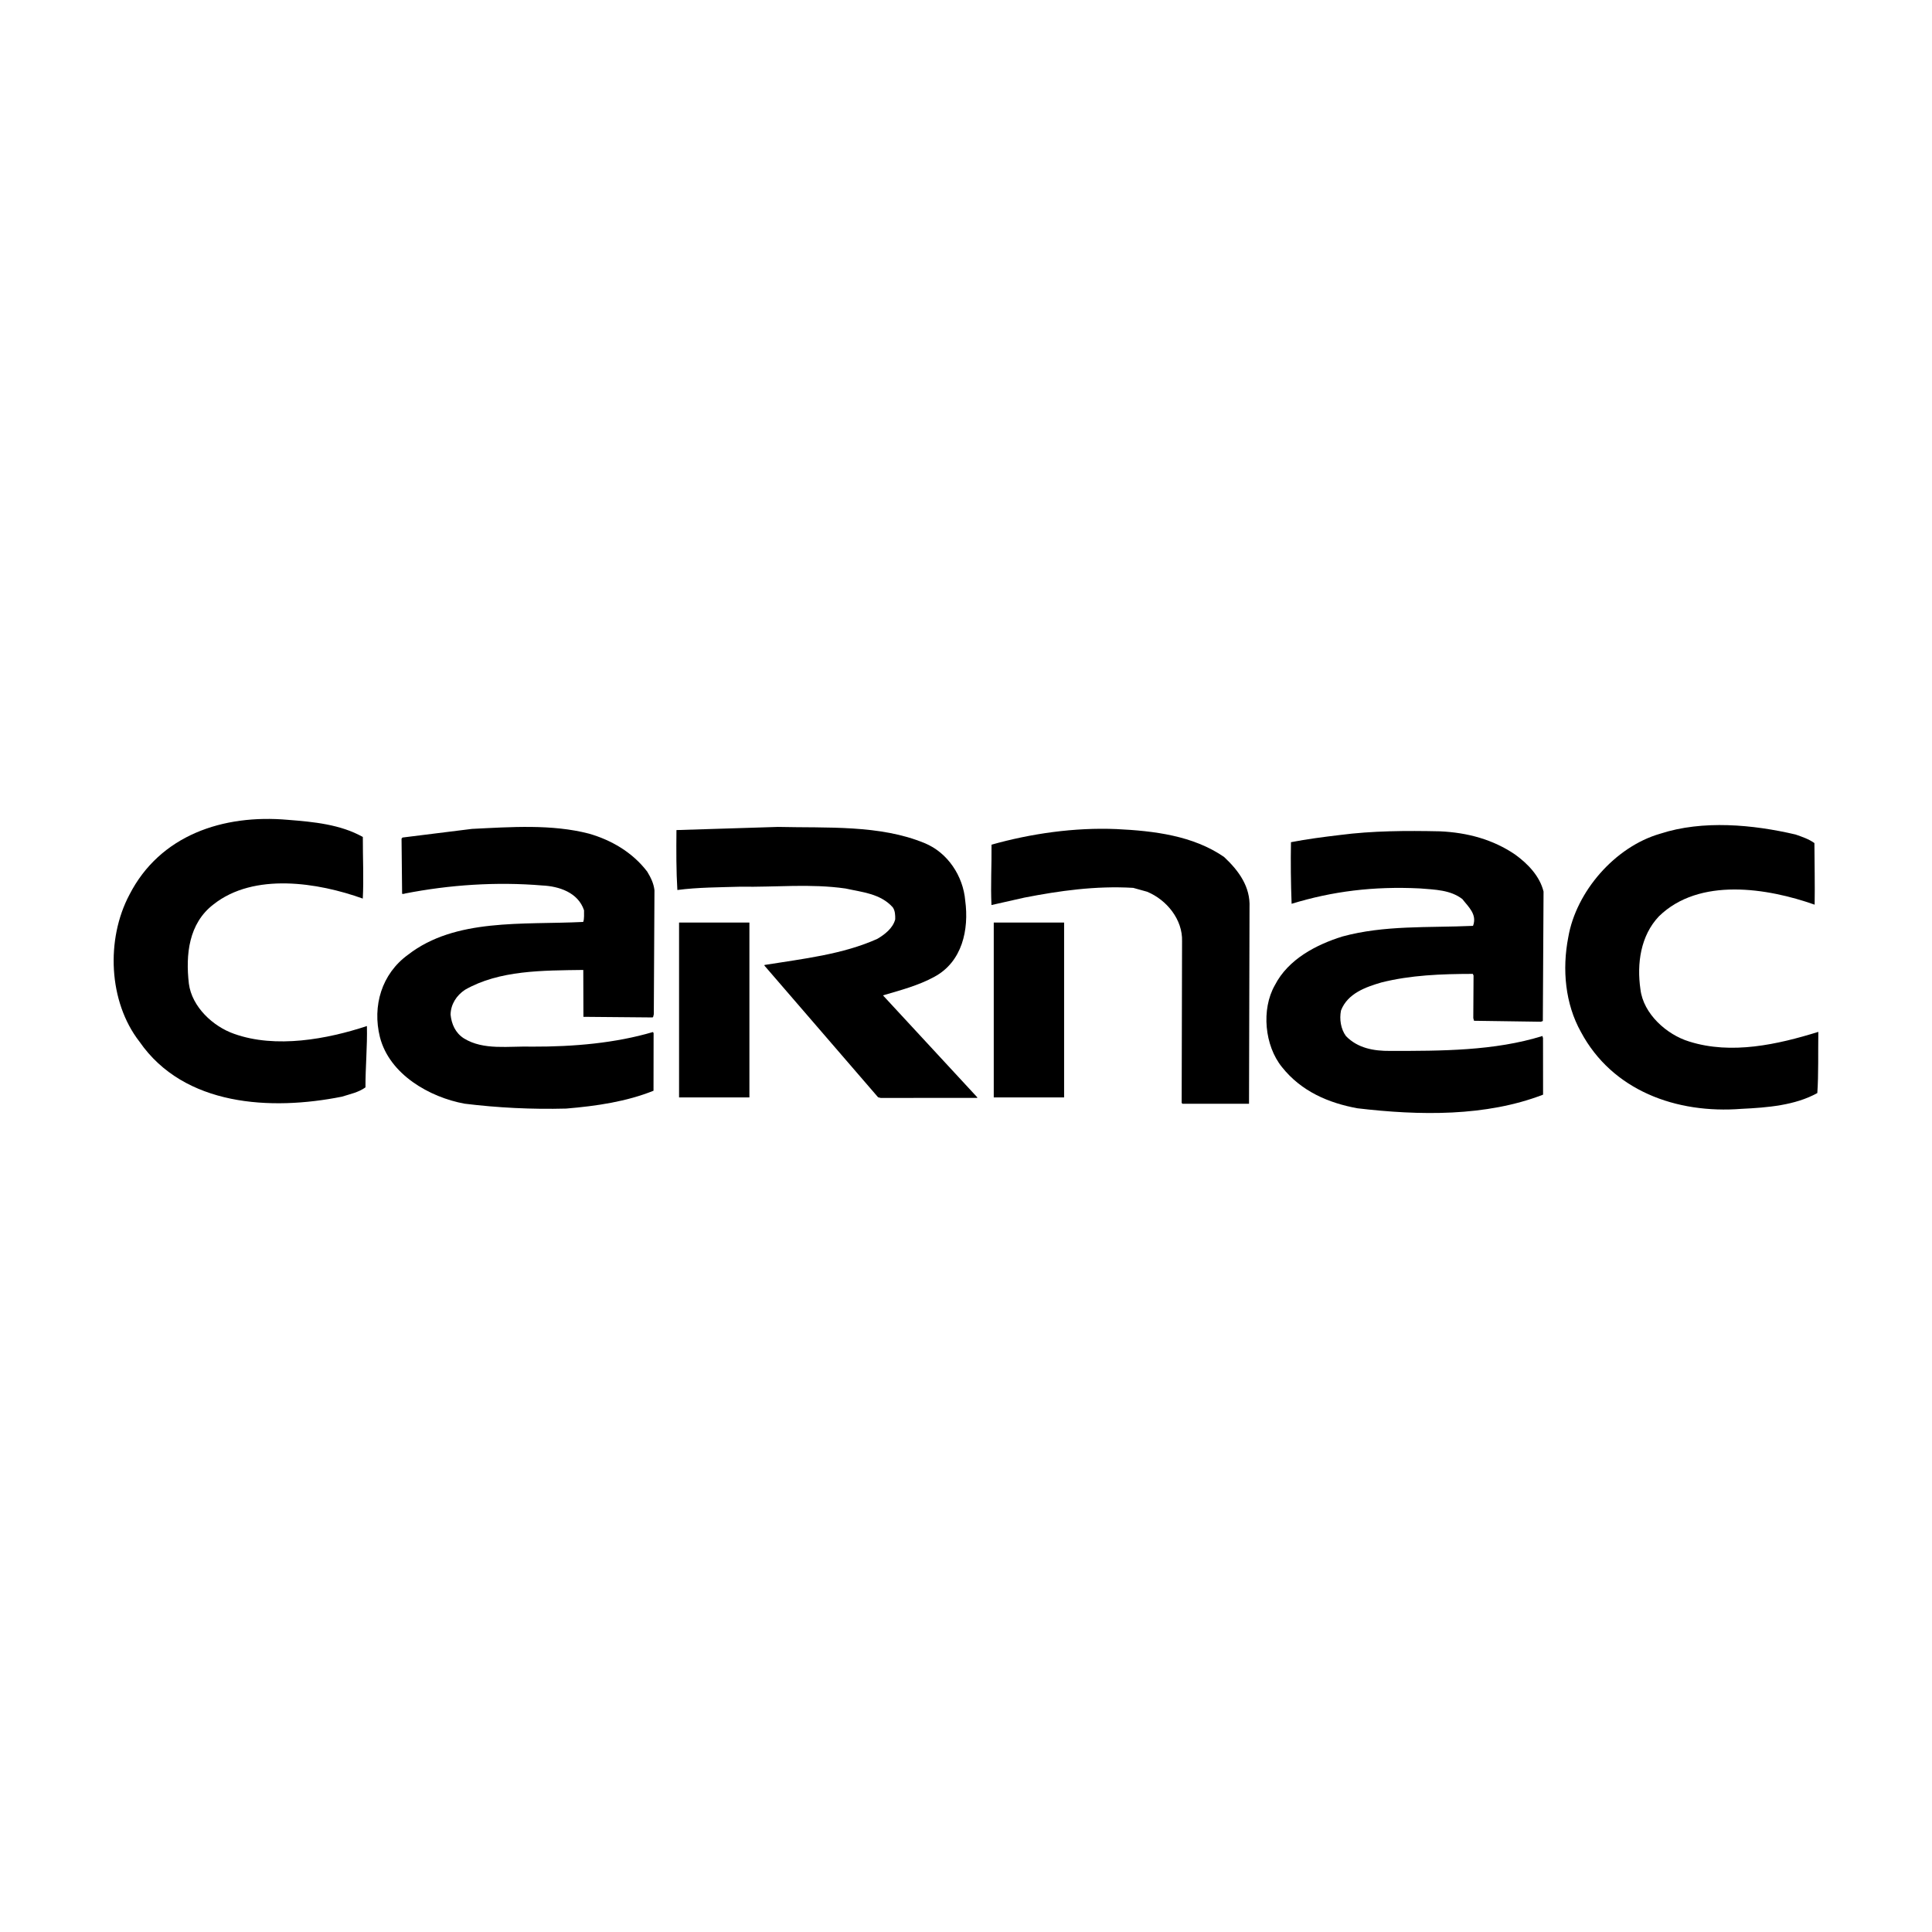
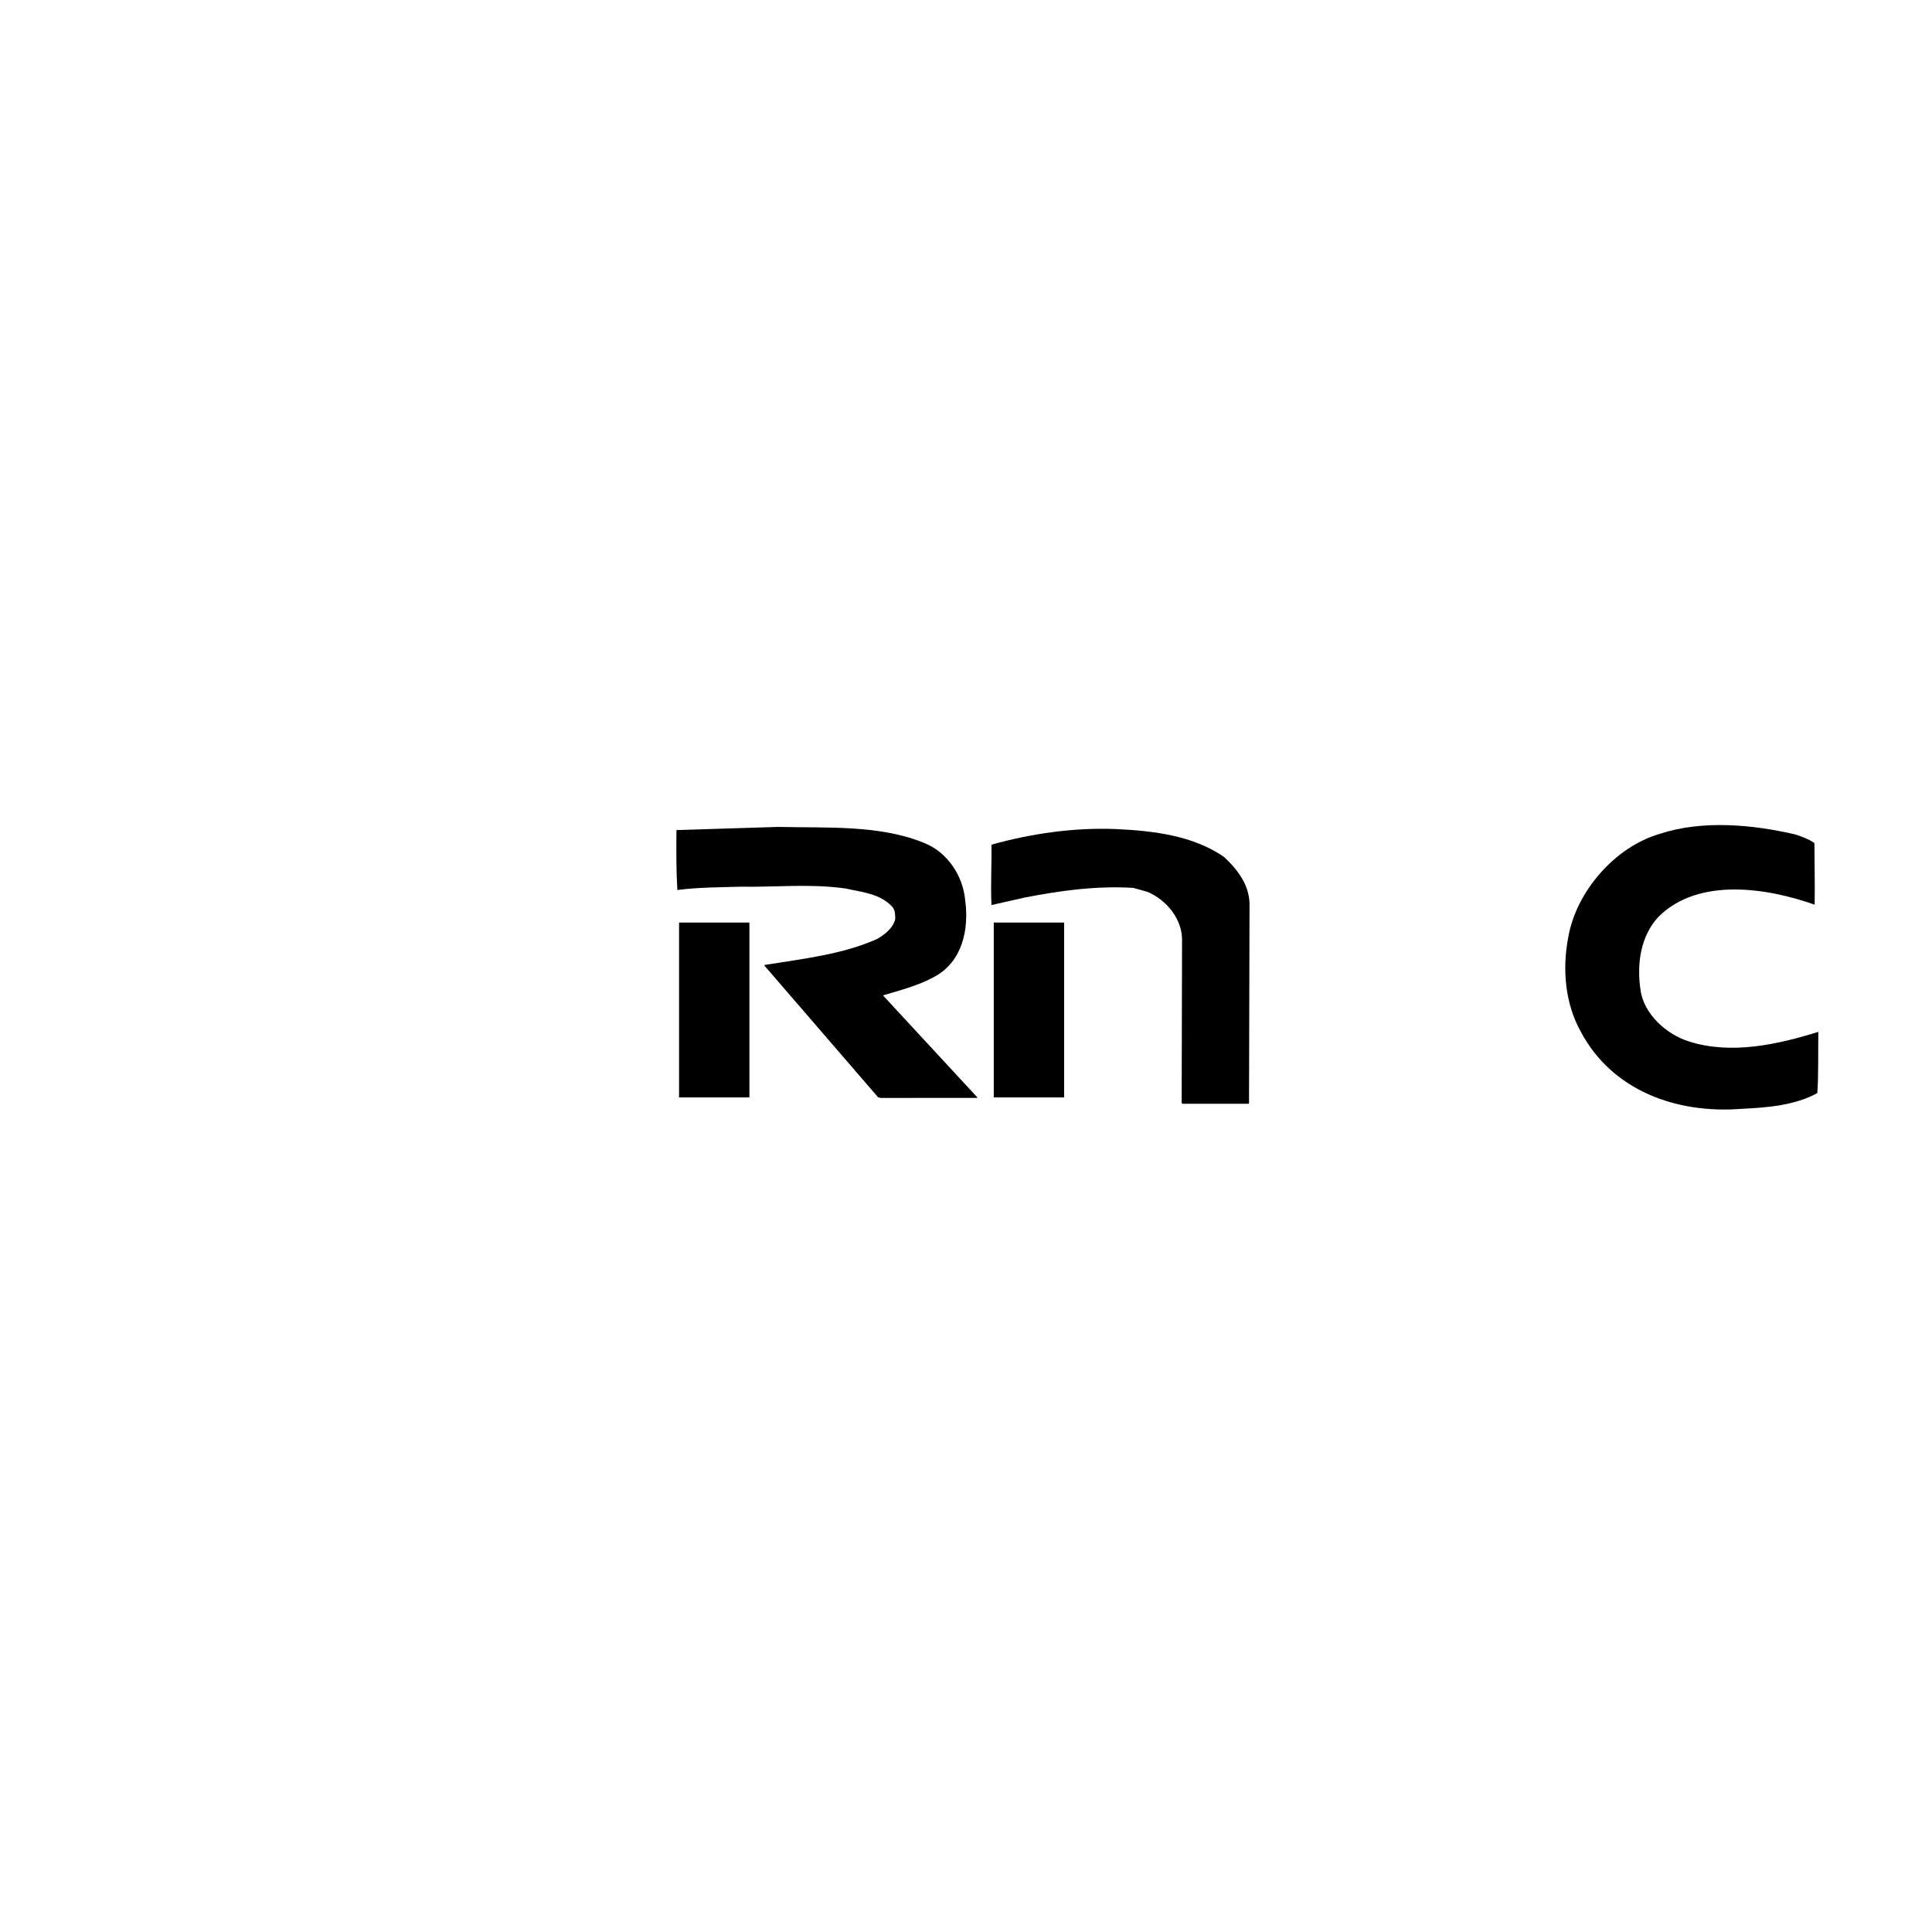
<svg xmlns="http://www.w3.org/2000/svg" version="1.0" id="Layer_1" x="0px" y="0px" width="192.756px" height="192.756px" viewBox="0 0 192.756 192.756" enable-background="new 0 0 192.756 192.756" xml:space="preserve">
  <g>
    <polygon fill-rule="evenodd" clip-rule="evenodd" fill="#FFFFFF" points="0,0 192.756,0 192.756,192.756 0,192.756 0,0  " />
-     <path fill-rule="evenodd" clip-rule="evenodd" d="M36.2,83.506c-0.007,2.049,0.1,4.221-0.005,6.146   c-4.446-1.6-10.852-2.626-14.901,0.585c-2.472,1.895-2.785,5.013-2.45,7.904c0.301,2.307,2.398,4.266,4.511,5.004   c4.169,1.492,9.321,0.523,13.252-0.777c0.049,2.035-0.151,4.1-0.144,6.119c-0.699,0.508-1.542,0.668-2.343,0.926   c-7.086,1.418-15.743,0.955-20.198-5.477c-3.115-3.996-3.361-10.235-1.013-14.663c3.038-5.941,9.328-8.058,15.84-7.476   C31.296,81.995,33.985,82.256,36.2,83.506L36.2,83.506z" />
-     <path fill-rule="evenodd" clip-rule="evenodd" d="M64.57,86.958c0.352,0.58,0.65,1.17,0.726,1.863l-0.066,12.382   c-0.054,0.096-0.01,0.262-0.134,0.307l-6.888-0.061l-0.014-4.677c-4.068,0.056-8.374,0.019-11.799,1.978   c-0.854,0.564-1.424,1.455-1.441,2.48c0.093,0.939,0.476,1.822,1.325,2.367c1.978,1.225,4.479,0.756,6.847,0.826   c4.098,0.014,8.273-0.35,12.013-1.455l0.071,0.098l-0.009,5.758c-2.688,1.08-5.66,1.525-8.716,1.779   c-3.432,0.092-6.825-0.08-10.139-0.488c-3.481-0.641-7.491-2.91-8.444-6.65c-0.767-3.094,0.169-6.301,2.808-8.211   c4.722-3.662,11.402-2.972,17.475-3.271c0.122-0.307,0.075-0.762,0.084-1.164c-0.599-1.779-2.489-2.397-4.179-2.475   c-4.558-0.381-9.233-0.07-13.709,0.808c-0.068,0.056-0.18,0.017-0.263,0.03l-0.057-5.508l0.095-0.112l6.927-0.862   c3.901-0.192,7.982-0.486,11.674,0.473C60.952,83.799,63.083,85.01,64.57,86.958L64.57,86.958z" />
    <path fill-rule="evenodd" clip-rule="evenodd" d="M92.253,84.121c2.308,0.944,3.842,3.295,4.047,5.729   c0.391,2.902-0.295,6.107-3.075,7.604c-1.597,0.875-3.378,1.338-5.131,1.854l9.409,10.172v0.055l-9.634,0.006l-0.262-0.066   L76.297,96.373c-0.04-0.014-0.027-0.068-0.027-0.097c3.869-0.621,7.809-1.051,11.267-2.609c0.743-0.437,1.554-1.068,1.779-1.944   c0.011-0.401-0.008-0.872-0.247-1.202c-1.232-1.37-3.047-1.504-4.712-1.875c-3.535-0.502-6.896-0.12-10.523-0.179   c-2.02,0.063-4.194,0.058-6.253,0.329c-0.116-1.867-0.111-3.917-0.091-5.979l10.13-0.315   C82.493,82.618,87.804,82.272,92.253,84.121L92.253,84.121z" />
    <path fill-rule="evenodd" clip-rule="evenodd" d="M122.122,85.496c1.496,1.396,2.633,2.99,2.543,5.026l-0.05,19.602h-6.649   l-0.071-0.096l0.039-16.113c0.074-2.16-1.525-4.136-3.486-4.947l-1.387-0.386c-3.769-0.224-7.389,0.299-10.856,0.972   c-1.105,0.248-2.196,0.495-3.286,0.742c-0.092-2.089,0.026-3.877,0.005-6.023c3.934-1.107,8.272-1.734,12.47-1.556   C115.146,82.897,119.025,83.368,122.122,85.496L122.122,85.496z" />
    <path fill-rule="evenodd" clip-rule="evenodd" d="M181.024,84.113c0.009,2.048,0.058,4.07,0.023,6.146   c-4.724-1.667-11.519-2.758-15.533,1.16c-1.833,1.93-2.22,4.717-1.847,7.287c0.289,2.447,2.622,4.527,4.871,5.209   c4.209,1.328,8.821,0.295,12.878-0.965c-0.033,1.992,0.03,4.277-0.102,6.105c-2.216,1.227-4.954,1.449-7.555,1.574   c-6.528,0.512-12.907-1.83-16.027-7.666c-1.566-2.795-1.893-6.236-1.264-9.455c0.782-4.563,4.667-9.033,9.165-10.327   c4.25-1.387,9.266-0.915,13.512,0.079C179.8,83.49,180.452,83.705,181.024,84.113L181.024,84.113z" />
-     <path fill-rule="evenodd" clip-rule="evenodd" d="M151.165,85.259c1.284,0.928,2.459,2.161,2.835,3.692l-0.071,12.916l-0.193,0.072   l-6.673-0.096l-0.072-0.264l0.025-4.25l-0.071-0.164c-3.156,0.006-6.2,0.121-9.128,0.857c-1.56,0.459-3.366,1.088-4.026,2.797   c-0.171,0.859-0.021,1.854,0.498,2.555c1.161,1.193,2.743,1.494,4.431,1.477c5.095,0.002,10.396,0,15.169-1.488l0.058,0.207   l0.006,5.646c-5.694,2.193-12.298,2.096-18.536,1.357c-2.843-0.523-5.582-1.67-7.518-4.113c-1.725-2.127-2.08-5.75-0.709-8.16   c1.343-2.616,4.138-4.044,6.719-4.859c4.223-1.153,8.559-0.867,13.056-1.067c0.431-1.153-0.464-1.891-1.066-2.673   c-1.188-0.915-2.723-0.94-4.233-1.062c-4.626-0.228-8.731,0.285-12.802,1.533c-0.078-2.062-0.1-4.194-0.064-6.146   c1.588-0.307,3.219-0.519,4.878-0.716c3.235-0.422,6.612-0.442,9.991-0.368C146.421,83.066,148.963,83.759,151.165,85.259   L151.165,85.259z" />
    <polygon fill-rule="evenodd" clip-rule="evenodd" points="67.75,92.043 74.768,92.043 74.768,109.49 67.75,109.49 67.75,92.043     " />
    <polygon fill-rule="evenodd" clip-rule="evenodd" points="99.147,92.043 106.166,92.043 106.166,109.49 99.147,109.49    99.147,92.043  " />
  </g>
</svg>